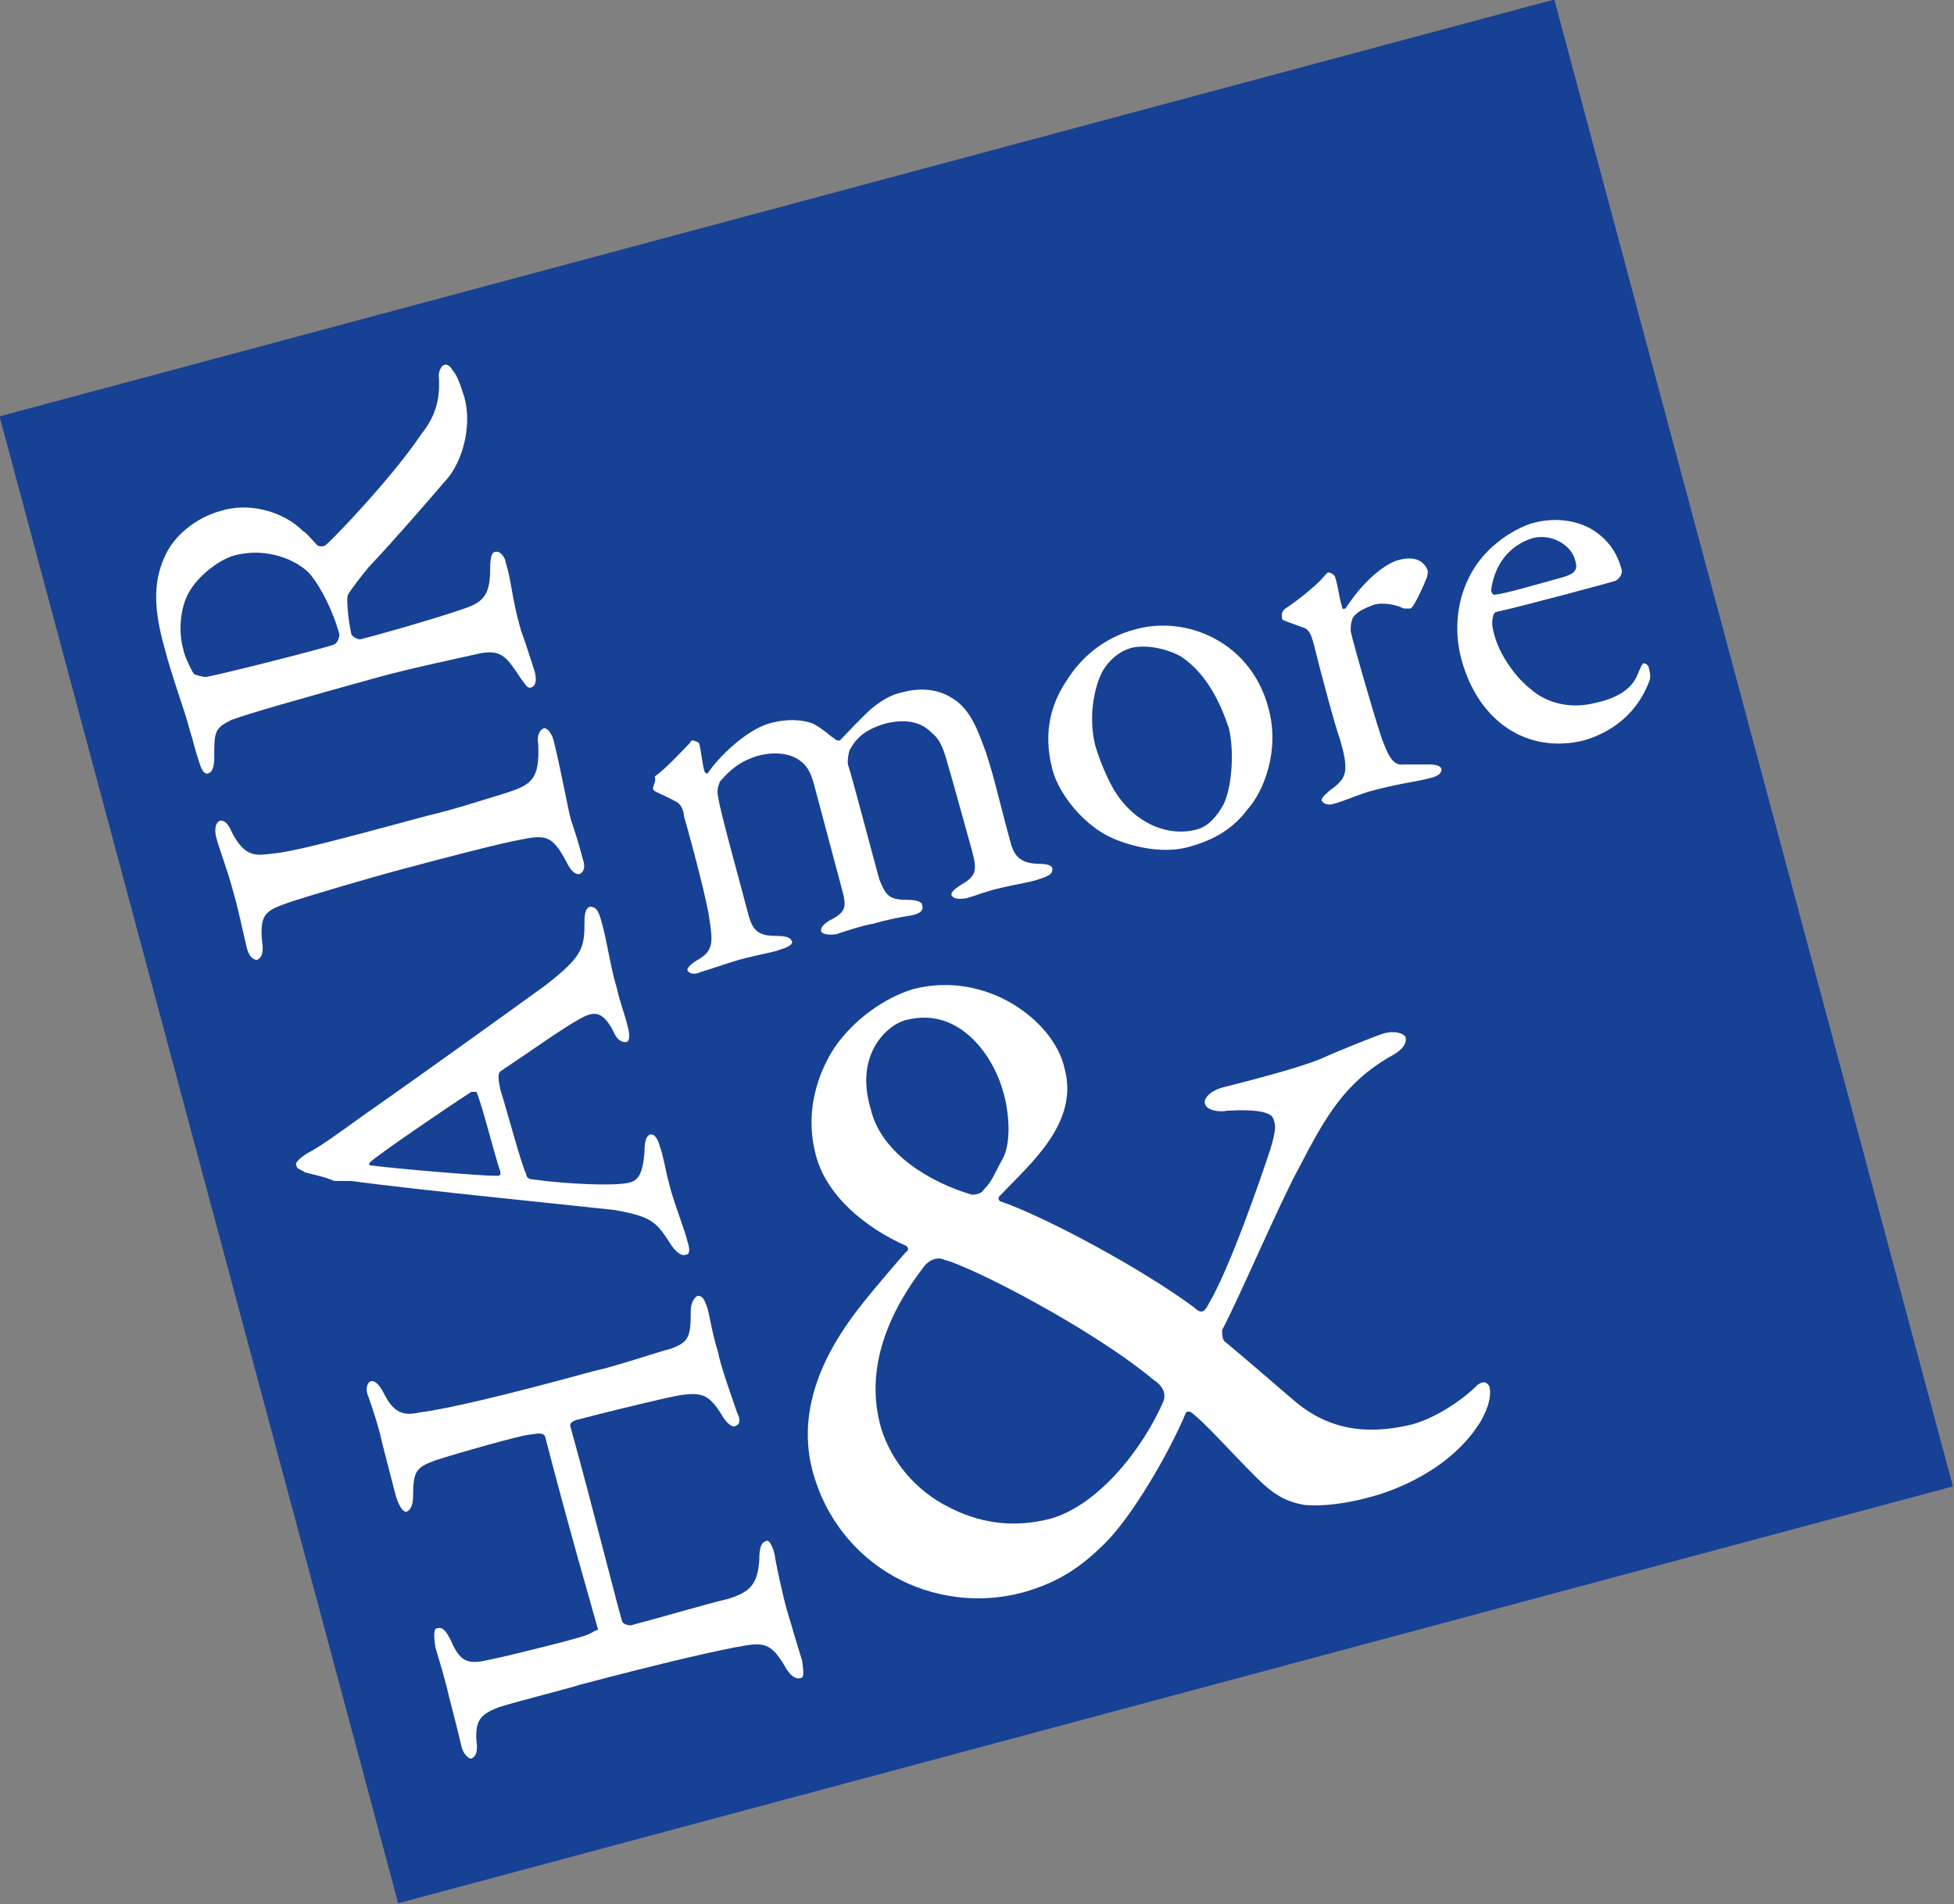
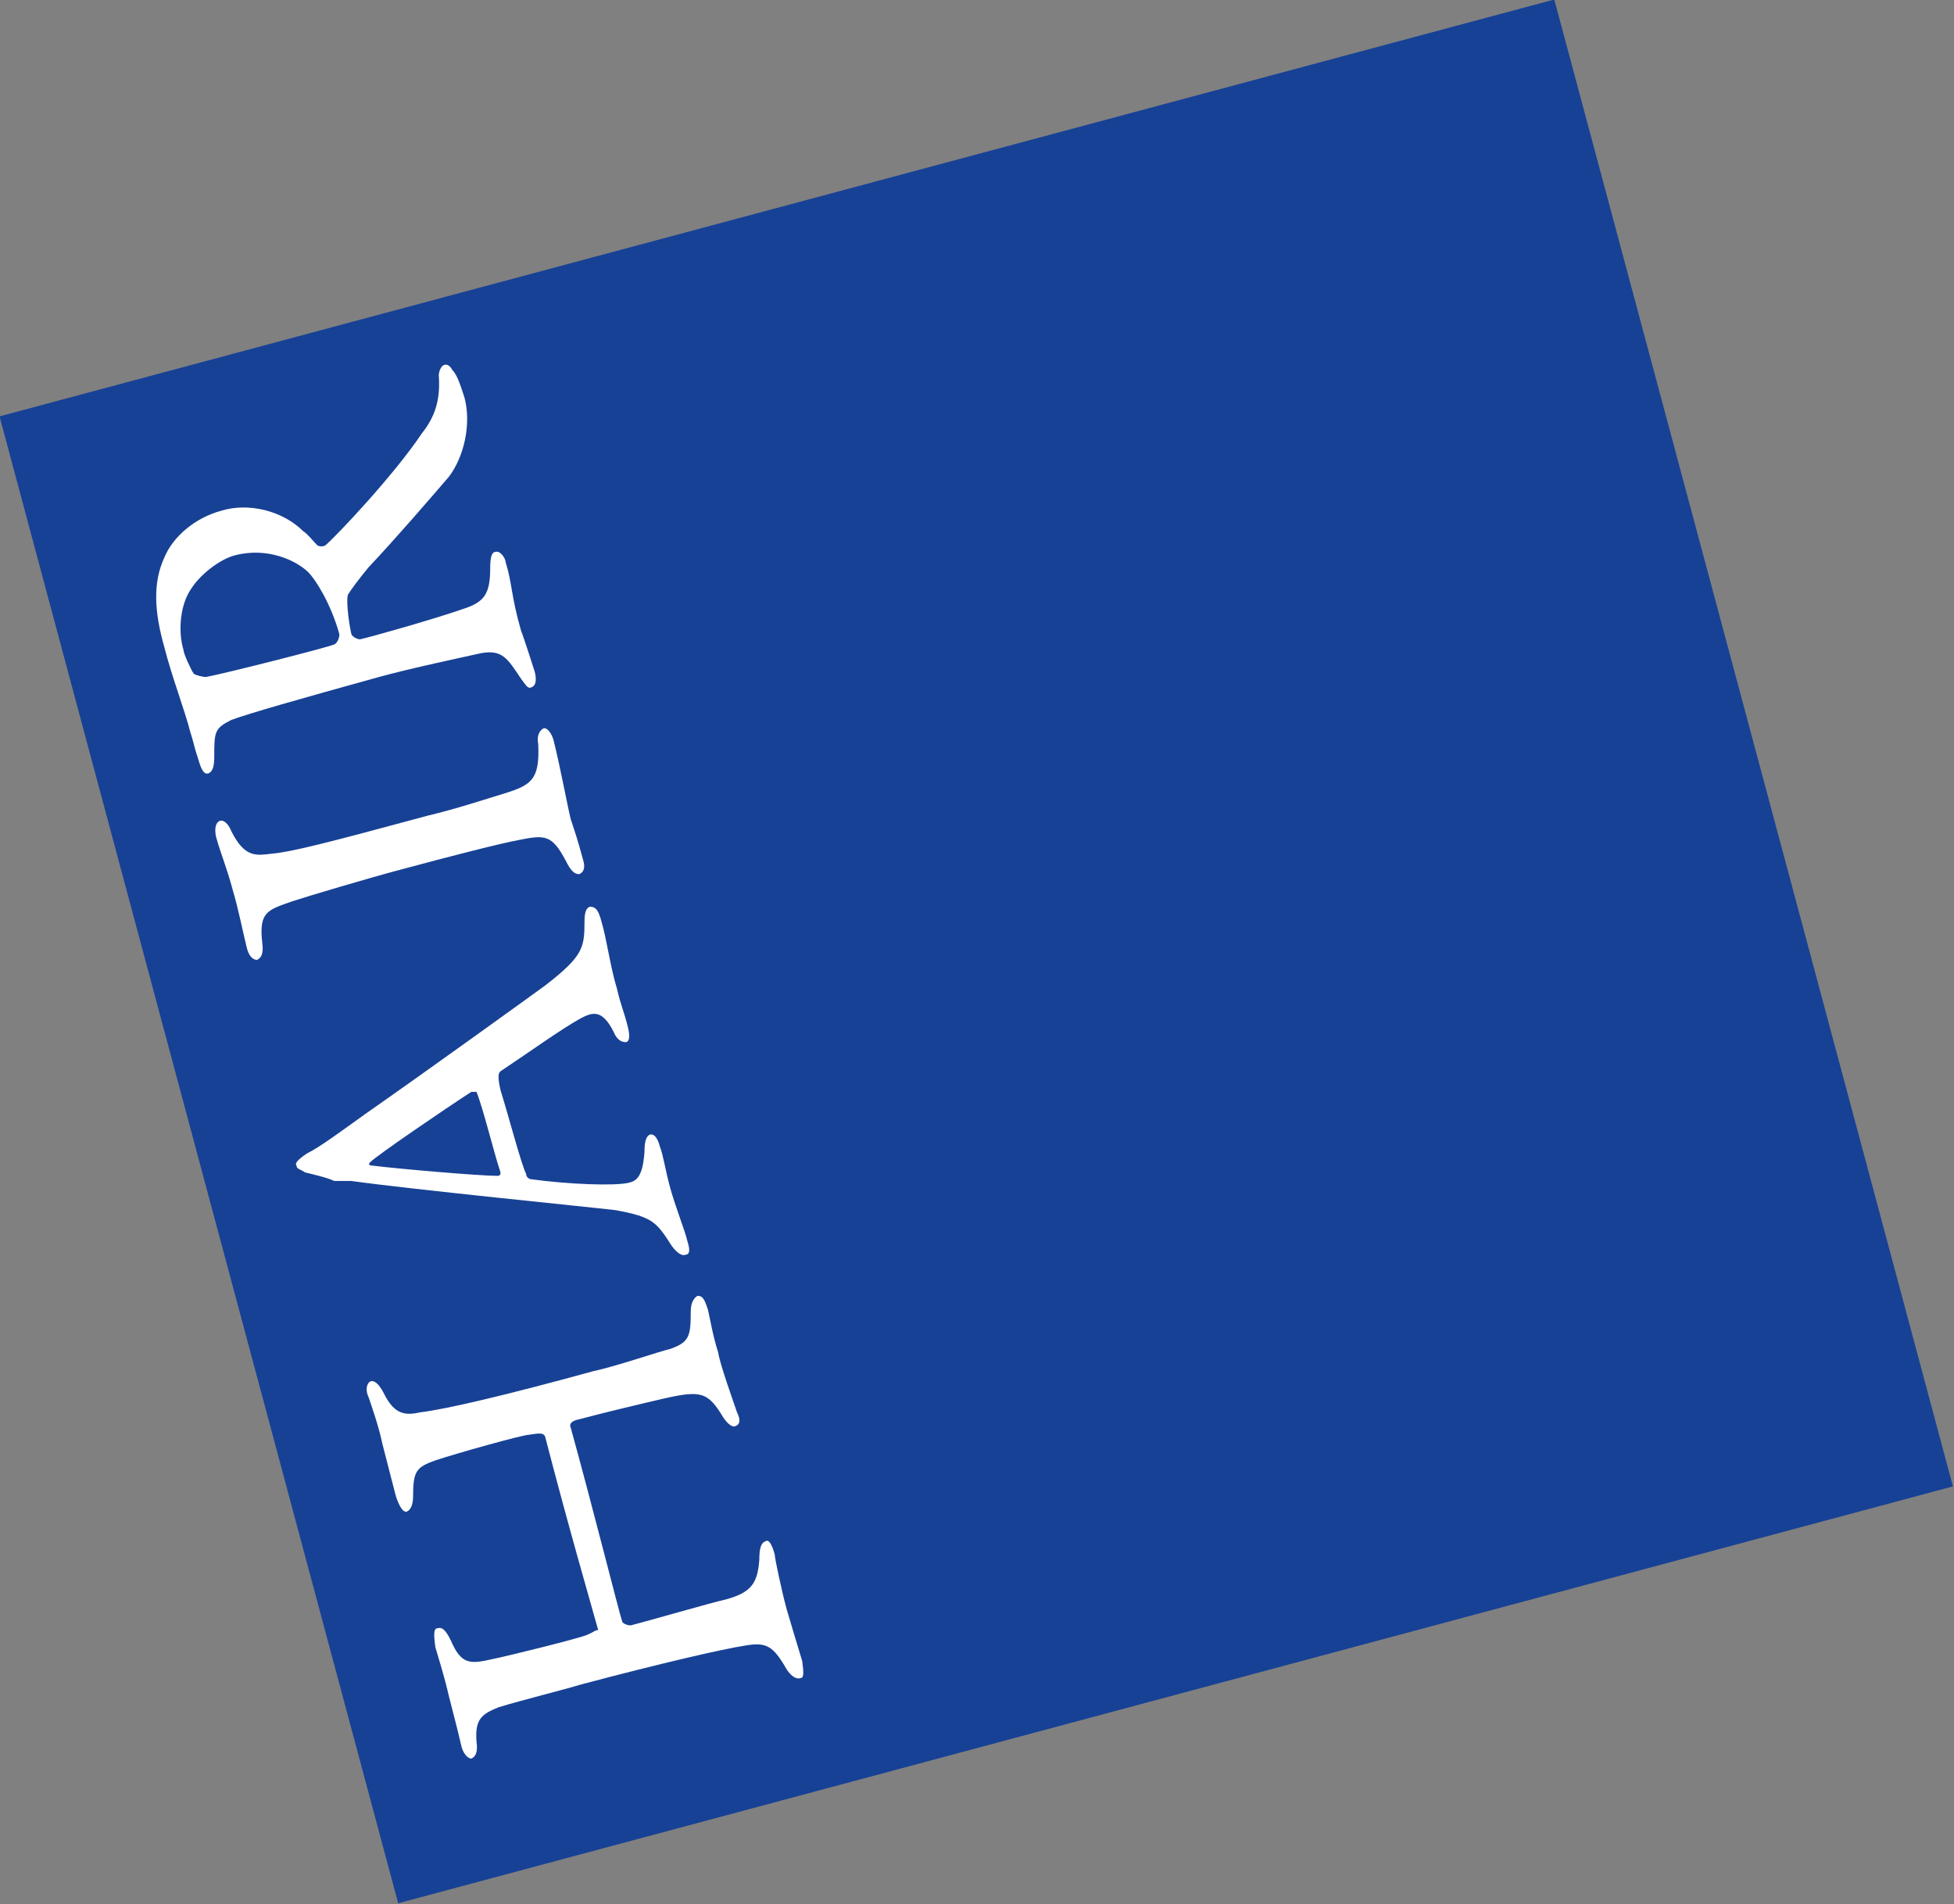
<svg xmlns="http://www.w3.org/2000/svg" version="1.1" id="Ebene_1" x="0px" y="0px" viewBox="0 0 114 111.1" style="enable-background:new 0 0 114 111.1;" xml:space="preserve">
  <rect x="0" y="0" width="114" height="111.1" fill="#808080" stroke="none" />
  <style type="text/css">
	.st0{fill:#174195;}
	.st1{fill:#FFFFFF;}
</style>
  <rect x="10" y="10.6" transform="matrix(0.966 -0.259 0.259 0.966 -12.433 16.642)" class="st0" width="93.9" height="89.8" />
-   <path class="st1" d="M89.4,31.4c1.1-0.3,2.3,0.4,2.5,1.3c0.2,0.6-0.1,0.8-0.8,1c-1.5,0.4-3.1,0.9-3.9,1c-0.1,0-0.2-0.1-0.2-0.3  C87.2,32.9,88.1,31.8,89.4,31.4 M89.5,30.5c-0.5,0.1-1.5,0.6-2.2,1.2c-2.1,1.7-2.7,4.5-2,6.9c1,3.5,3.8,5.4,7.1,4.6  c1.7-0.5,3.1-1.6,3.8-3.4c0.1-0.2,0.1-0.5,0-0.8c0-0.2-0.2-0.3-0.3-0.3c-0.1,0-0.2,0.3-0.3,0.5c-0.3,0.9-1.1,1.5-2.5,1.8  c-1.5,0.4-2.9,0-3.8-0.8c-0.9-0.7-1.8-2-2.1-3.1c-0.1-0.3-0.2-0.8-0.1-1.1c0-0.1,0.1-0.3,0.2-0.3c1.4-0.3,6.6-1.7,6.9-1.8  c0.3-0.1,0.5-0.5,0.4-0.7c-0.3-1.1-0.9-1.8-1.7-2.3C91.9,30.3,90.6,30.2,89.5,30.5 M74.8,36.1c0,0.1,0.4,0.2,1.2,0.5  c0.4,0.1,0.5,0.5,0.6,0.8c0.5,2,1.3,5,1.6,5.8c0.5,1.8,0.4,2.2-0.6,2.9c-0.2,0.2-0.5,0.4-0.5,0.6c0.1,0.2,0.4,0.3,0.7,0.2  c0.7-0.2,1.1-0.4,2-0.7c1.8-0.5,2.9-0.6,3.6-0.8c0.5-0.1,0.7-0.3,0.7-0.5c0-0.1-0.1-0.3-0.7-0.3c-0.5,0-1.1,0-1.5,0  c-0.6,0.1-0.9-0.5-1.2-1.3c-0.2-0.4-1.8-5.9-1.9-6.5c0-0.2,0-0.4,0.1-0.7c0.2-0.4,0.7-0.6,1.2-0.8c0.6-0.2,1.4,0,1.8,0.2  c0.1,0,0.4,0,0.4,0c0.2-0.1,0.7-1.2,0.9-1.7c0.1-0.2,0.1-0.4,0.1-0.5c-0.1-0.3-0.5-1-1.8-0.6c-0.9,0.3-2.1,1.4-3,2.8  c-0.1,0-0.2,0.1-0.2-0.1c-0.2-0.6-0.2-1.1-0.4-1.7c0-0.1-0.2-0.3-0.4-0.3c-0.1,0-0.2,0.2-0.5,0.5c-0.3,0.3-1.1,1-2,1.6  C74.7,35.7,74.8,36,74.8,36.1 M66,37.8c0.8-0.2,2,0,2.9,0.5c1.5,1,2.3,2.7,2.8,4.2c0.3,1.3,0.2,3.3-0.3,4.4  c-0.6,1.1-1.2,1.4-1.6,1.5c-1.5,0.4-3.5-0.2-4.8-2.3c-0.4-0.7-0.8-1.6-1.1-2.6c-0.4-1.6-0.1-3.3,0.4-4.3C64.7,38.5,65.3,38,66,37.8   M66.3,36.7c-2,0.5-3.3,1.8-4,2.9c-0.9,1.3-1.5,3-0.9,5.3c0.4,1.5,1.9,3.3,3.5,4c1.4,0.6,3.1,0.9,4.5,0.5c1.4-0.4,2.5-1,3.4-2.2  c0.9-1,1.9-3.4,1.2-5.9C73,37.5,69.3,35.9,66.3,36.7 M38.1,46c0,0.2,0.3,0.2,1.4,0.8c0.3,0.2,0.4,0.6,0.4,0.8  c0.6,2.1,1.4,5.2,1.5,6.1c0.2,1.3,0.2,1.8-0.7,2.3c-0.5,0.3-0.6,0.5-0.6,0.6c0.1,0.2,0.4,0.3,0.8,0.1c0.7-0.2,1.2-0.4,2.2-0.7  c1.1-0.3,2.3-0.5,2.4-0.6c0.4-0.1,0.8-0.3,0.7-0.5c-0.1-0.2-0.3-0.3-1-0.3c-1.1,0-1.3-0.5-1.5-1.1c-0.6-2.3-1.7-6.2-1.8-7  c-0.1-0.4,0-0.6,0.1-0.9c0.6-0.7,1.2-1.2,2.2-1.5c1.1-0.3,2-0.1,2.5,0.3c0.3,0.2,0.6,0.6,0.8,1.4l1.6,6c0.3,1.1,0.3,1.4-0.7,1.9  c-0.5,0.3-0.5,0.5-0.5,0.6c0,0.1,0.2,0.3,0.9,0.2c0.6-0.2,1.5-0.5,2.1-0.6c0.7-0.2,1.6-0.4,2.3-0.5c0.5-0.1,0.7-0.3,0.6-0.6  c0-0.2-0.4-0.3-0.8-0.3c-1.1,0-1.3-0.2-1.7-1.2c-0.2-0.7-1.7-6.4-1.8-6.6c-0.1-0.2,0-0.8,0.1-1c0.3-0.5,0.7-1.1,2.1-1.5  c1.3-0.3,2.1,0,2.6,0.5c0.5,0.4,0.7,0.8,1,1.9c0.3,1,1.2,4.3,1.4,5c0.3,1.1,0.3,1.5-0.6,2c-0.3,0.2-0.6,0.4-0.6,0.6  c0.1,0.2,0.3,0.3,0.9,0.2c0.7-0.2,1.1-0.4,2-0.6c0.8-0.2,1.6-0.3,2.2-0.5c0.6-0.2,0.8-0.3,0.8-0.6c0-0.2-0.3-0.3-0.7-0.3  c-1.2,0-1.5-0.5-1.7-1.1c-0.7-2.5-1.1-4.5-1.7-6c-0.4-1.1-0.9-2.1-1.8-2.6c-0.8-0.5-1.8-0.6-2.9-0.3c-0.5,0.1-1.1,0.4-1.7,0.9  c-0.3,0.2-1.8,1.8-1.9,1.9c-0.2,0-0.2,0-0.3-0.1c-0.2-0.1-0.7-0.6-1.3-0.9c-0.6-0.2-1.4-0.3-2.5,0c-1.4,0.4-3,2-3.6,2.9  c-0.1,0.1-0.2-0.1-0.2-0.1c-0.1-0.3-0.2-1.2-0.3-1.6c0-0.1-0.3-0.2-0.4-0.2c-0.1,0-0.1,0.1-0.2,0.2c-0.3,0.3-1.4,1.5-2,1.9  C38.3,45.6,38.1,45.8,38.1,46" />
-   <path class="st1" d="M61.3,88.6c-2.3,0.6-4.3,0.2-6-0.7c-1.8-0.9-3.3-2.6-3.9-4.6c-1-3.5,0.5-6.8,2.5-9.4c0.3-0.4,0.8-0.6,1.2-0.4  c1.6,0.4,8.6,4,12.2,7c0.6,0.4,0.7,0.8,0.6,1.2C66.7,84.5,64.1,87.8,61.3,88.6 M52.9,59.5c3.2-0.8,5.1,2.3,5.6,4.1  c0.4,1.3,0.5,3.1,0,4c-0.5,0.9-0.6,1.3-1.1,1.8c-0.1,0.2-0.4,0.3-0.7,0.3c-2.4-0.7-5.3-2.4-5.9-5C49.8,61.4,51.9,59.7,52.9,59.5   M53.3,57.7c-1.7,0.5-3.5,1.8-4.6,3.4c-0.6,0.9-1.9,3.3-1.1,6.3c0.6,2.3,2.8,4.2,5.3,5.3c0.1,0.1,0.1,0.3,0,0.3  c-0.2,0.2-2,2.3-2.7,3.2c-1.4,1.8-3.9,5.4-2.8,9.6c1.5,5.6,7.1,8.5,12.3,7.1c2.1-0.6,3.4-1.5,4.8-2.9c1.5-1.5,3.6-5,4.7-7.6  c0.1-0.1,0.3,0,0.3,0c0.8,0.6,2.2,2.2,3.8,3.8c1,1,1.7,1.4,2.8,1.6c1.1,0.1,2.5-0.1,3.6-0.4c1.7-0.4,5-1.7,6.7-4.5  c0.5-0.9,0.6-1.5,0.5-2c-0.1-0.2-0.3-0.4-0.7-0.1c-0.9,0.9-2.4,1.9-3.8,2.3c-2.1,0.5-4.5,0.6-6.8-1.3c-1.4-1.2-2.9-2.5-4.1-3.5  c-0.2-0.1-0.2-0.5-0.2-0.7c1.1-2.1,3.3-7.3,4.5-9.5c1.6-3.1,2.7-4.9,5.2-6.4c0.8-0.4,1.1-0.8,1-1.2c-0.1-0.2-0.6-0.4-1.3-0.2  c-0.6,0.2-2.6,1-3.7,1.5c-1,0.4-3.1,1-5.5,1.6c-0.9,0.2-1.3,0.7-1.2,1c0.1,0.4,0.9,0.5,1.3,0.4c1.8-0.1,2.6,0.1,2.7,0.5  c0.1,0.3,0.2,0.5-0.2,1.8c-0.5,1.5-2.3,6.8-3.6,9c-0.2,0.4-0.4,0.6-0.8,0.2c-3.1-2.3-8.7-5.3-11.3-6.2c-0.1,0-0.2-0.2-0.1-0.3  c1.8-1.9,4.7-4.3,3.8-7.5C61.5,59.6,57.6,56.6,53.3,57.7" />
  <path class="st1" d="M13.7,32.4c1.9-0.5,3.6,0.3,4.3,1c0.4,0.4,1.3,1.8,1.8,3.6c0,0.2-0.1,0.5-0.3,0.6c-0.5,0.2-6.4,1.7-7.5,1.9  c-0.1,0-0.6-0.1-0.7-0.2c-0.2-0.3-0.6-1.2-0.6-1.4c-0.3-1-0.2-2.4,0.3-3.3C11.6,33.5,12.9,32.6,13.7,32.4 M12.9,29.8  c-1.5,0.4-2.8,1.5-3.3,2.7C8.9,34,9,35.7,9.6,37.8c0.4,1.6,1.2,3.7,1.5,4.9c0.2,0.6,0.2,0.8,0.5,1.7c0.2,0.7,0.4,0.8,0.6,0.7  c0.2-0.1,0.3-0.4,0.3-0.9c0-1.5,0-1.7,1-2.2c1.1-0.4,3.9-1.2,8.6-2.5c1.8-0.5,5.1-1.2,6-1.4c1.2-0.2,1.5,0.3,2.3,1.5  c0.3,0.4,0.4,0.6,0.6,0.5c0.3-0.1,0.3-0.5,0.2-0.9c-0.1-0.3-0.6-1.9-0.8-2.4c-0.6-2.1-0.5-2.7-0.9-4c0-0.2-0.3-0.7-0.6-0.6  c-0.2,0-0.3,0.3-0.3,0.9c0,1.5-0.3,2-1.5,2.4c-1.7,0.6-5.6,1.7-6.1,1.8c-0.1,0-0.4-0.1-0.5-0.3c-0.2-0.9-0.3-2.1-0.2-2.3  c0.1-0.2,0.7-1,1.2-1.6c1.6-1.7,3.5-3.9,4.7-5.3c0.9-1.2,1.3-3.1,0.9-4.6c-0.2-0.6-0.4-1.3-0.7-1.6c-0.1-0.2-0.3-0.4-0.5-0.3  c-0.1,0-0.3,0.3-0.3,0.6c0.1,1.4-0.2,2.4-1,3.4c-1.6,2.4-5,6-5.6,6.5c-0.1,0.1-0.4,0.1-0.5,0c-0.2-0.2-0.6-0.7-0.8-0.8  C16.5,29.8,14.5,29.3,12.9,29.8 M23.5,50.7c2.6-0.7,5.7-1.5,6.8-1.7c1.5-0.3,1.9-0.3,2.7,1.2c0.3,0.6,0.5,0.8,0.8,0.8  c0.2-0.1,0.4-0.3,0.2-0.9c-0.3-1.1-0.4-1.4-0.7-2.3c-0.2-0.8-0.6-3-1-4.6c-0.1-0.4-0.4-0.8-0.6-0.7c-0.2,0.1-0.4,0.4-0.3,0.9  c0.1,2.1-0.4,2.4-2,2.9c-1,0.3-2.8,0.9-4.5,1.3c-5.9,1.6-7.9,2.1-9,2.2c-0.9,0.1-1.6,0.3-2.4-1.3c-0.2-0.5-0.5-0.7-0.7-0.6  c-0.2,0.1-0.3,0.4-0.2,0.9c0.3,1.1,0.6,1.7,1,3.2c0.3,1,0.6,2.5,0.8,3.3c0.1,0.4,0.3,0.7,0.6,0.7c0.2-0.1,0.4-0.3,0.3-1  c-0.2-1.8,0.3-1.9,1.7-2.4C17.9,52.3,21.6,51.2,23.5,50.7 M27.8,63.7c0.4,1,1,3.5,1.4,4.7c0,0.1,0,0.2-0.2,0.2c-1,0-5.7-0.4-7.3-0.6  c-0.2,0-0.2-0.1-0.1-0.2c0.4-0.4,4.5-3.2,5.9-4.1C27.6,63.7,27.8,63.7,27.8,63.7 M17.3,68c0,0.2,0.2,0.2,0.5,0.4  c0.4,0.1,1.3,0.3,1.7,0.5c0.1,0,0.2,0,0.3,0c0.2,0,0.4,0,0.7,0c3.6,0.5,13.7,1.5,15.4,1.7c2.2,0.4,2.4,0.7,3.3,2.1  c0.3,0.4,0.6,0.6,0.8,0.5c0.2,0,0.3-0.2,0.1-0.8c-0.1-0.5-0.7-2-1-3.1c-0.3-1.1-0.4-1.9-0.6-2.4c-0.1-0.4-0.3-0.8-0.6-0.7  c-0.2,0.1-0.3,0.4-0.3,1c-0.1,1.5-0.5,1.7-0.9,1.8c-0.8,0.2-3.5,0.1-5.7-0.2c-0.1,0-0.3-0.1-0.3-0.3c-0.3-0.6-1-3.3-1.5-4.9  c-0.2-0.9-0.1-1,0-1.1c1.8-1.2,3.6-2.5,4.7-3.1c0.6-0.3,1.2-0.6,1.9,0.8c0.2,0.5,0.5,0.6,0.7,0.6c0.2,0,0.3-0.3,0.1-1  c-0.2-0.8-0.4-1.2-0.6-2.1c-0.4-1.3-0.6-2.9-0.9-3.9c-0.2-0.8-0.4-0.9-0.7-0.9c-0.2,0.1-0.3,0.3-0.3,0.9c0,1.5-0.1,2-2.3,3.7  c-1.1,0.8-6.5,4.7-10.5,7.5c-1.4,1-2.6,1.9-3.4,2.3C17.3,67.7,17.2,67.9,17.3,68 M34.2,95.4c-0.5,0.2-4.5,1.2-5.5,1.4  c-1.3,0.3-1.8,0.3-2.4-1.1c-0.3-0.6-0.5-0.8-0.8-0.7c-0.2,0-0.2,0.4-0.1,1.1c0.2,0.7,0.5,1.6,0.8,2.9c0.2,0.8,0.5,1.9,0.7,2.8  c0.1,0.5,0.4,0.8,0.6,0.8c0.2-0.1,0.4-0.3,0.3-1c-0.1-1.3,0.3-1.6,1.3-2c1.3-0.4,4.1-1.1,4.7-1.3c4.9-1.3,8.4-2.1,9.7-2.3  c1.2-0.2,1.6,0,2.4,1.4c0.2,0.3,0.5,0.6,0.8,0.5c0.2,0,0.2-0.3,0.1-1c-0.3-1-0.7-2.3-0.9-3c-0.3-1.1-0.7-3-0.7-3.2  c-0.1-0.4-0.3-0.9-0.5-0.8c-0.3,0.1-0.4,0.4-0.4,1.1c-0.1,1.4-0.5,1.9-1.9,2.3c-0.9,0.2-4.7,1.3-5.5,1.5c-0.2,0.1-0.6-0.1-0.6-0.2  c-0.2-0.6-1.7-6.6-3-11.3c-0.1-0.2,0-0.4,0.5-0.5c1.5-0.4,3.6-0.9,4.9-1.2c2.2-0.5,2.6-0.4,3.5,1.1c0.2,0.3,0.5,0.6,0.7,0.5  c0.3-0.1,0.3-0.4,0.1-0.8c-0.2-0.6-1-2.8-1.1-3.5c-0.3-0.9-0.5-2.1-0.6-2.5c-0.2-0.6-0.3-0.8-0.6-0.8c-0.2,0.1-0.4,0.4-0.4,0.9  c0,1.5-0.1,1.8-1.2,2.2c-0.5,0.1-3.1,1-4.5,1.3c-5.1,1.4-8.5,2.2-10.1,2.4c-0.9,0.2-1.5,0.1-2.1-1.1c-0.3-0.6-0.6-0.8-0.8-0.7  c-0.2,0.1-0.3,0.5-0.1,0.9c0.1,0.3,0.6,1.7,0.8,2.7c0.2,0.8,0.7,2.7,0.8,3.1c0.2,0.6,0.4,0.9,0.6,0.9c0.3-0.1,0.4-0.5,0.4-0.9  c0-1.5,0.2-1.7,1.3-2.1c1.2-0.4,5.1-1.5,5.5-1.5c0.6-0.1,0.8-0.1,0.9,0.1c1.4,5.4,2.6,9.5,3.1,11.3C34.7,95.1,34.7,95.2,34.2,95.4" />
</svg>